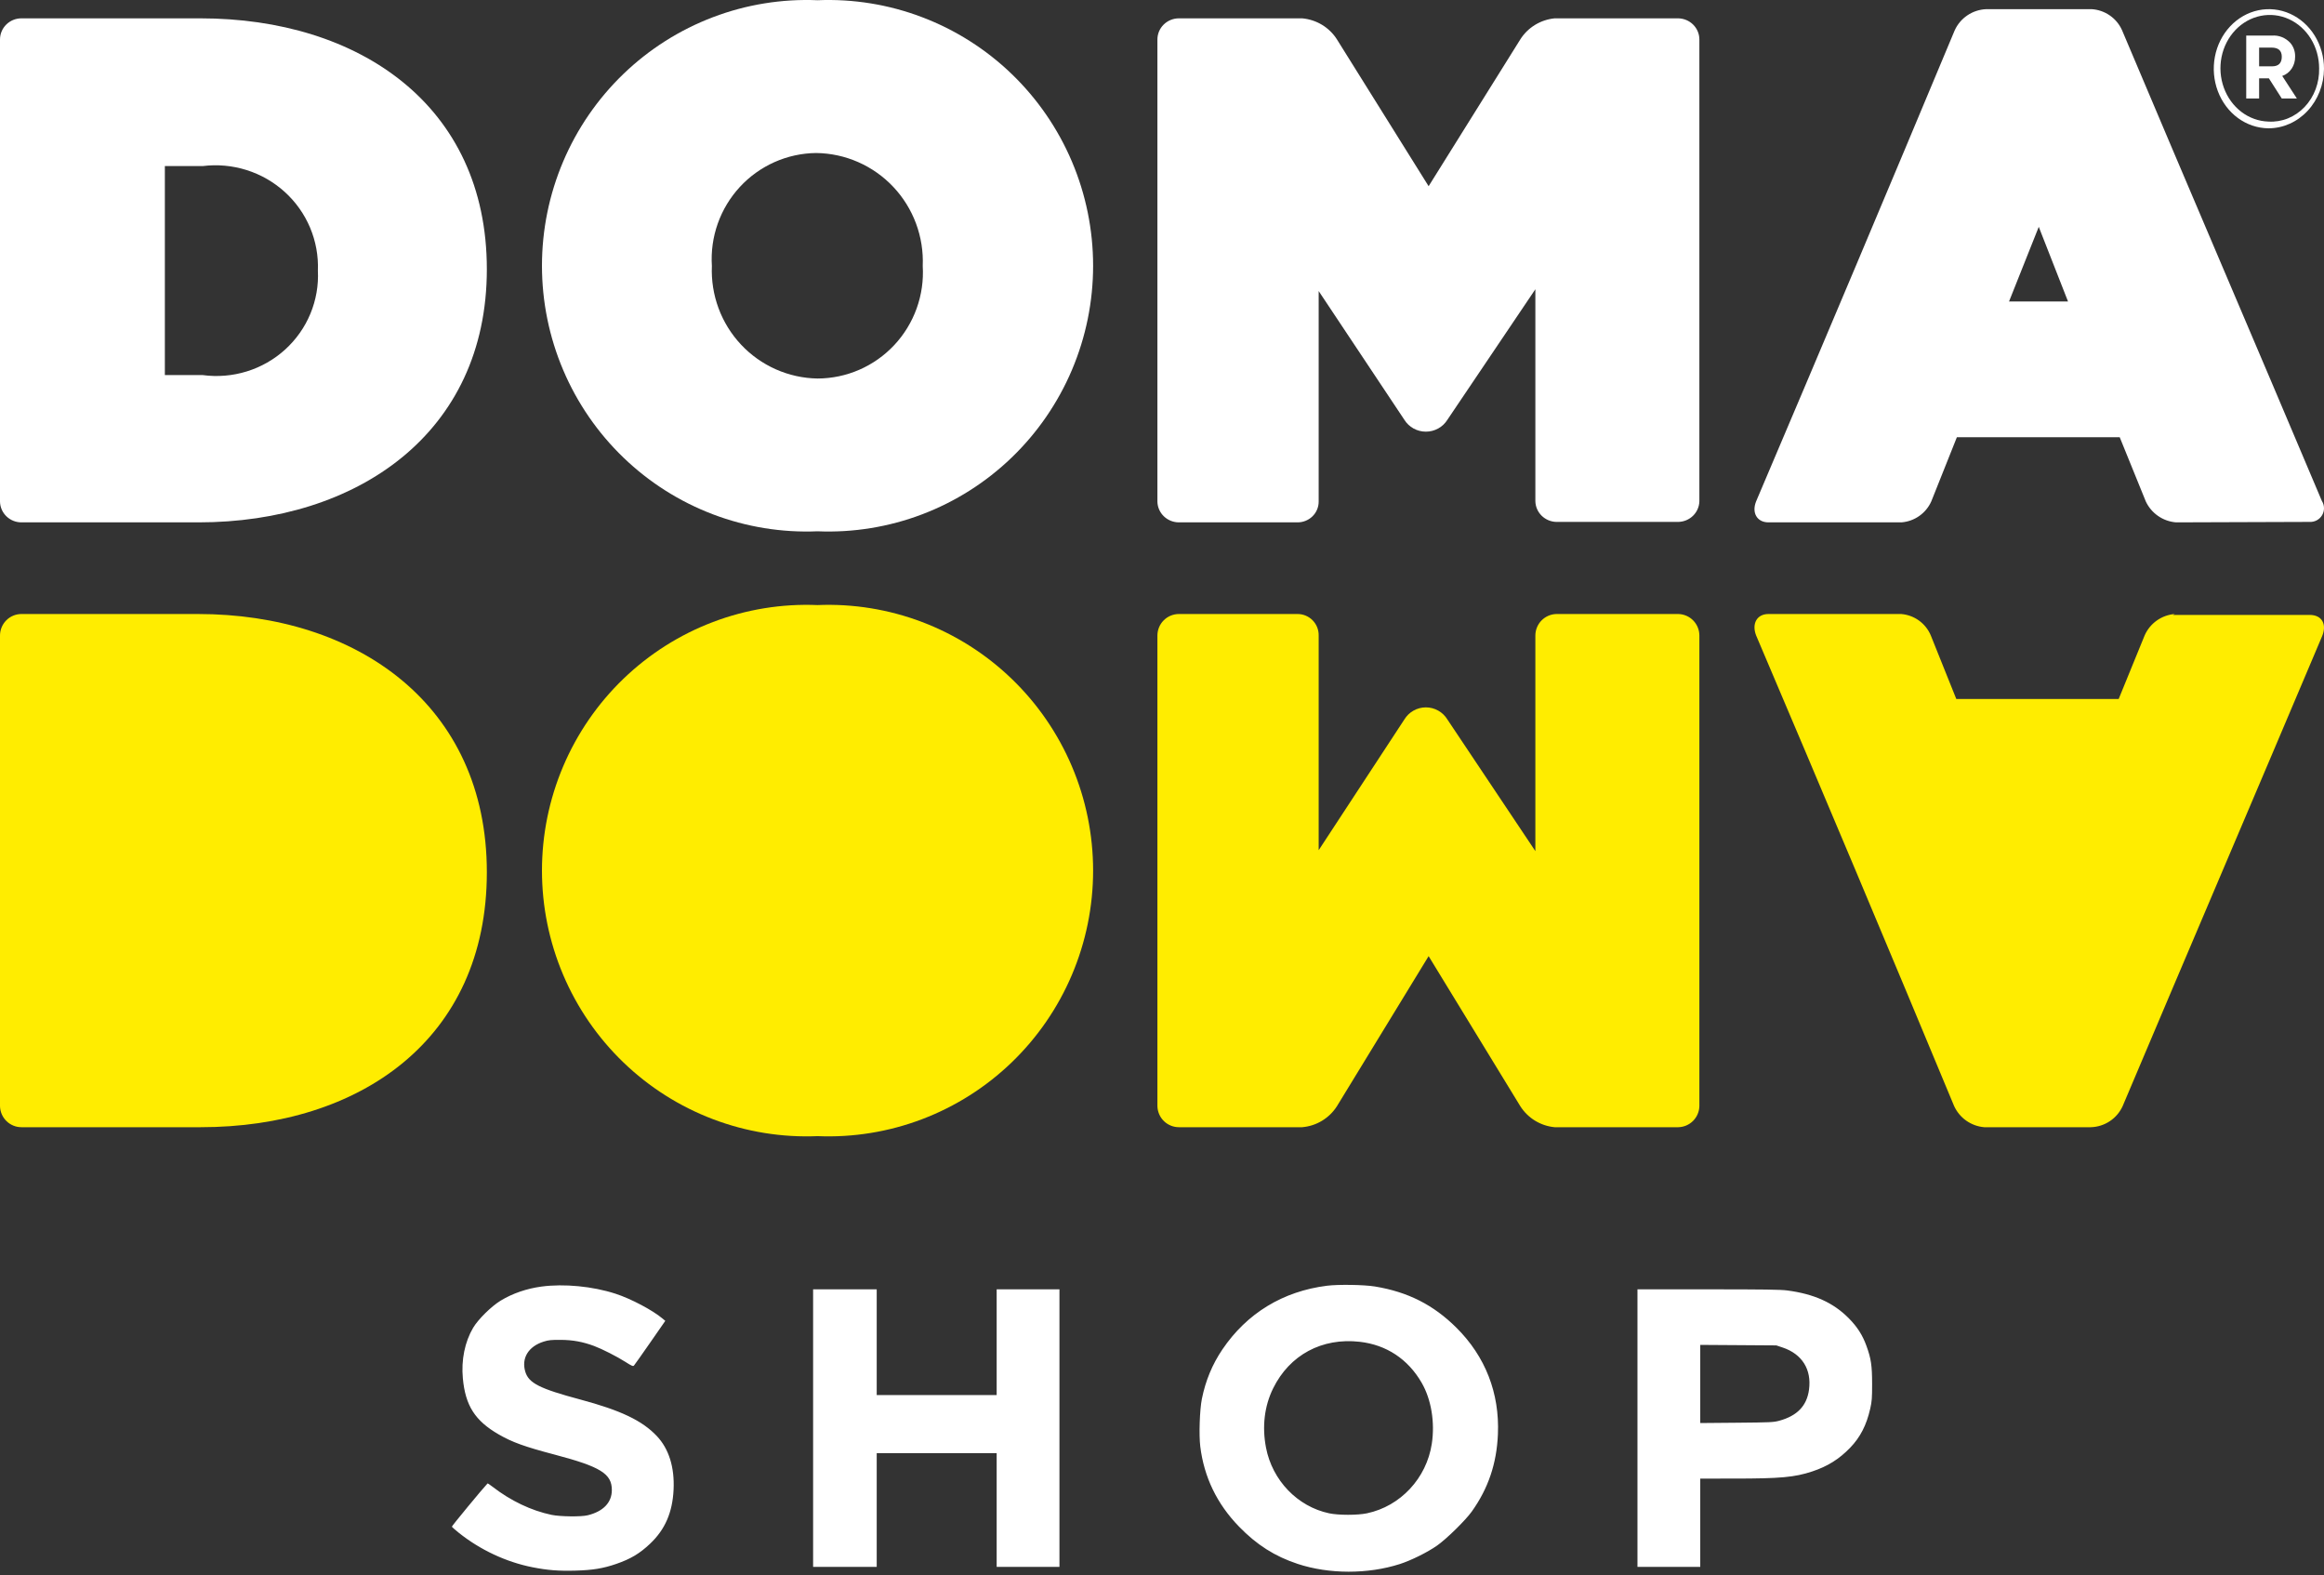
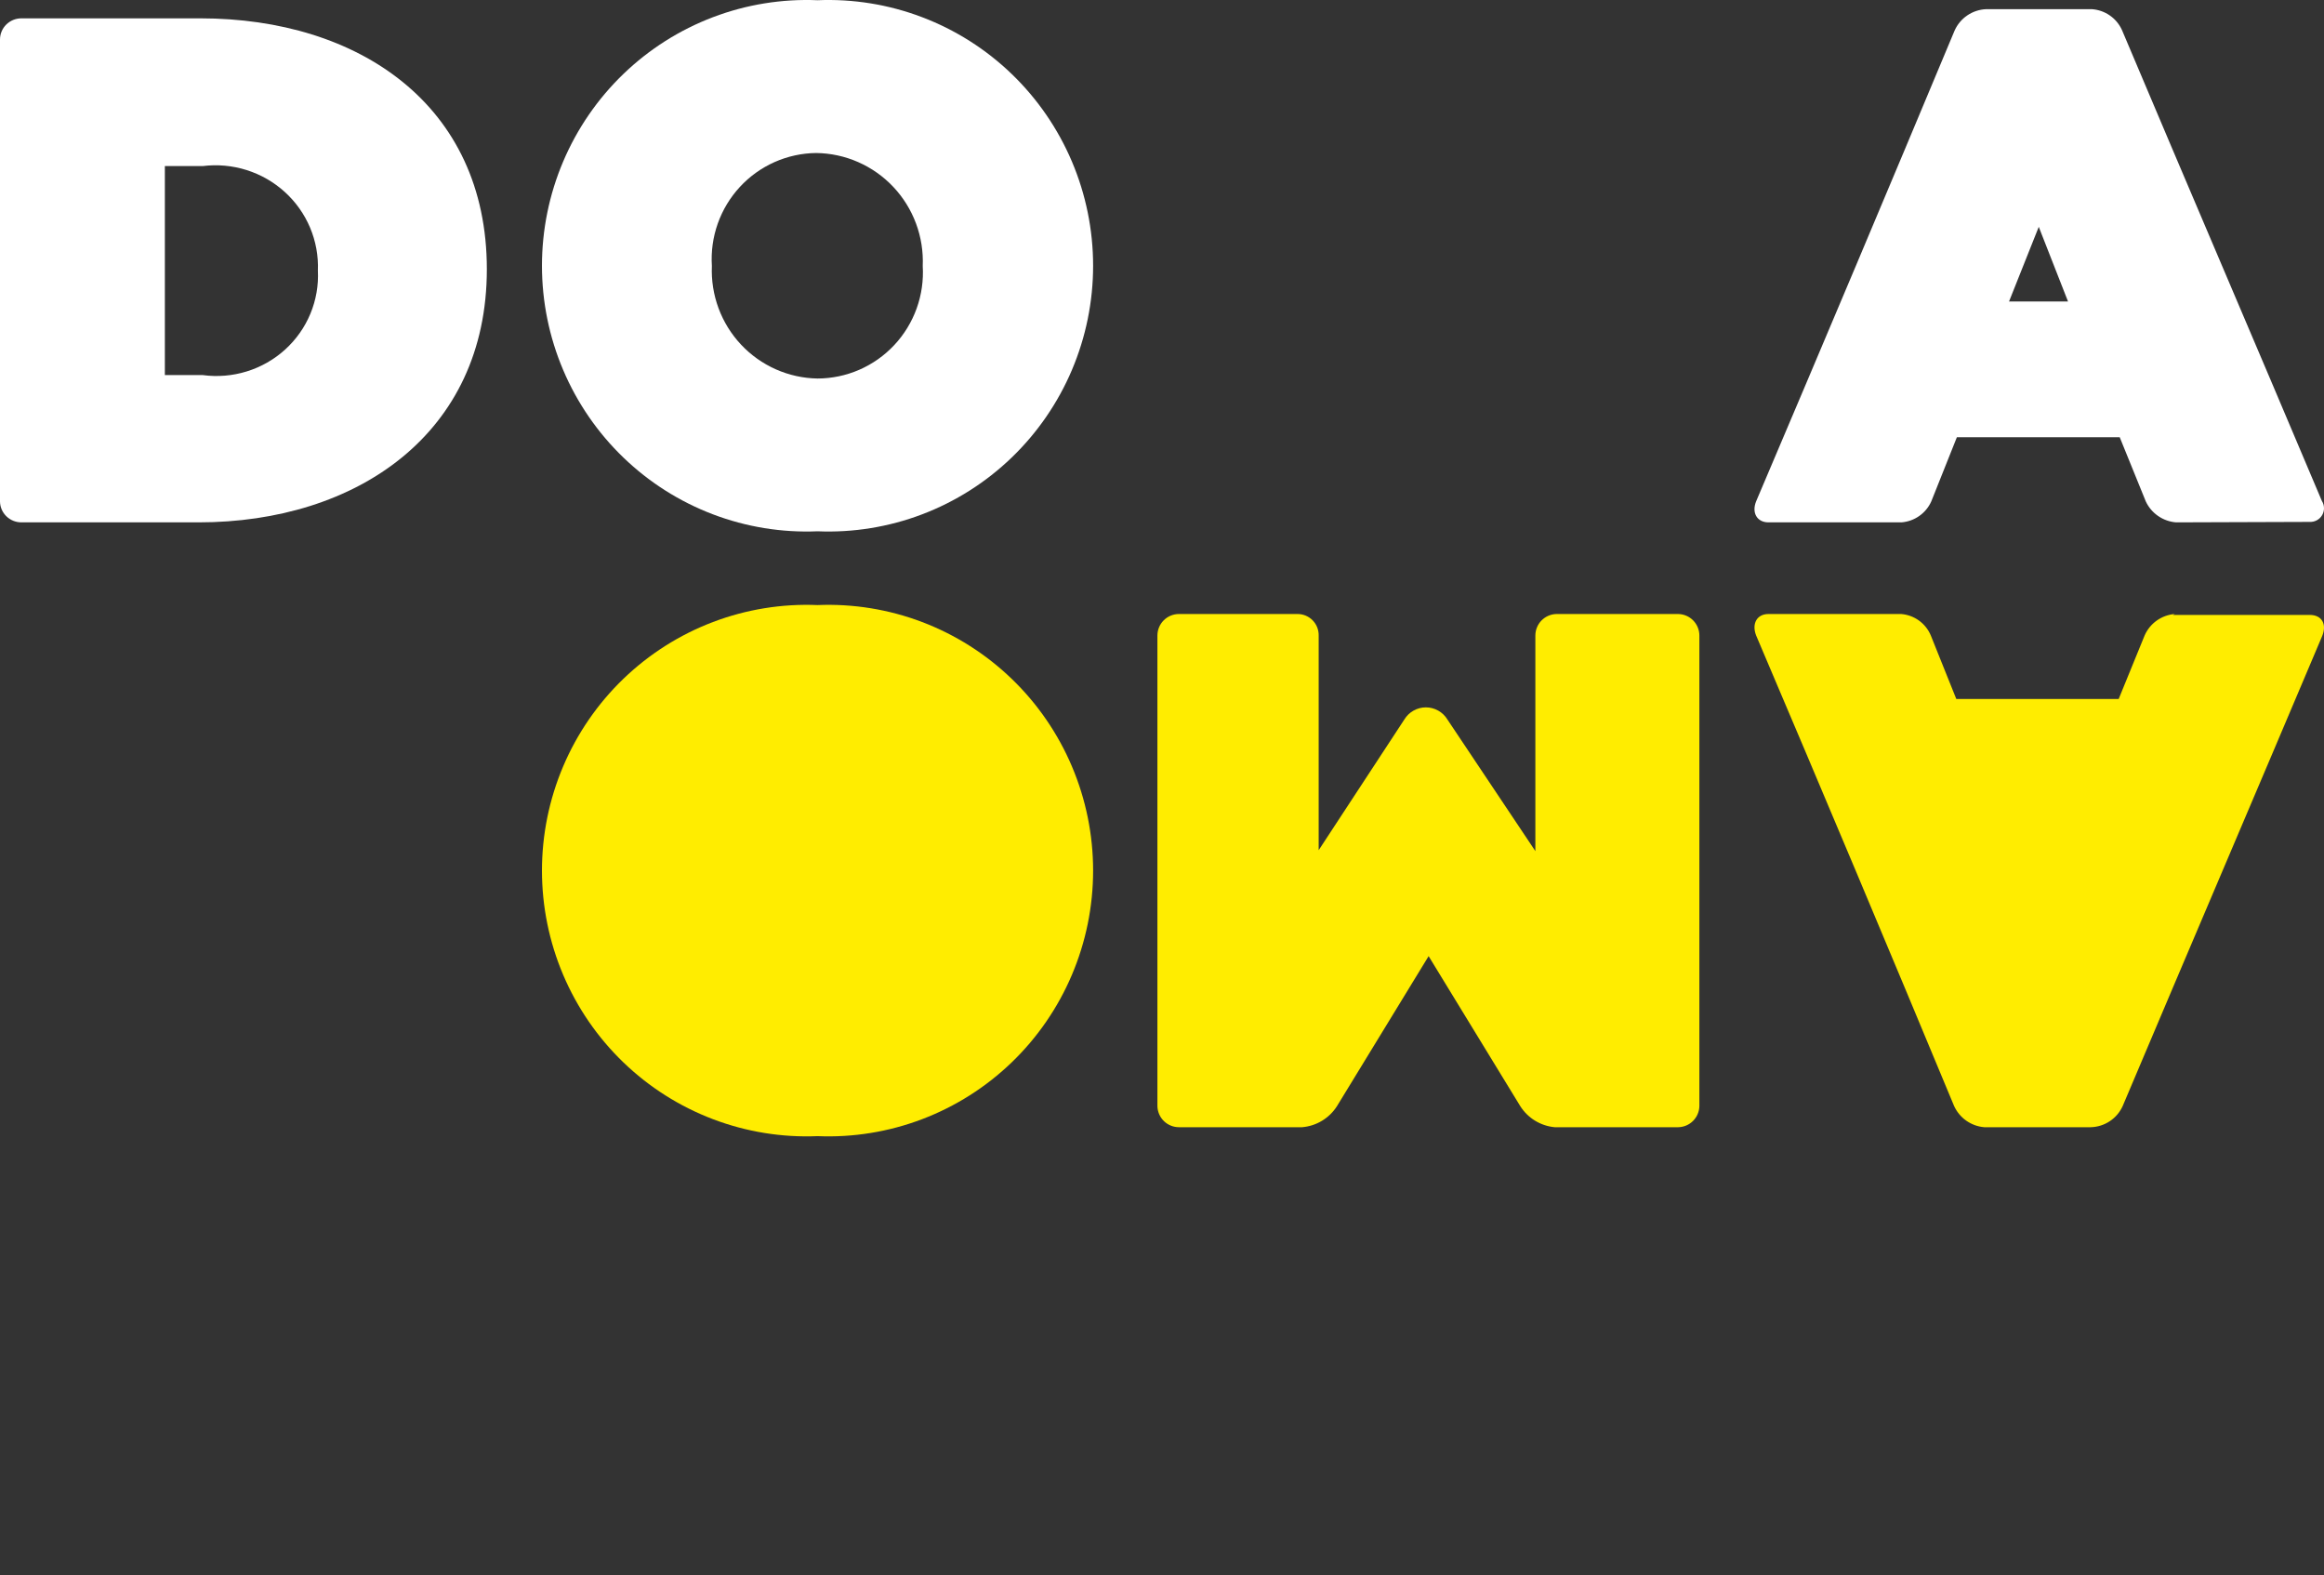
<svg xmlns="http://www.w3.org/2000/svg" width="360" height="244" viewBox="0 0 360 244" fill="none">
  <rect x="0" y="0" width="360" height="244" fill="#333333" stroke="none" />
-   <path fill-rule="evenodd" clip-rule="evenodd" d="M205.548 199.135C198.74 199.991 193.159 203.389 189.364 208.988C187.8 211.296 186.754 213.809 186.18 216.64C185.838 218.327 185.706 222.23 185.93 224.042C186.517 228.787 188.51 232.912 191.915 236.425C194.661 239.259 197.484 241.053 201.034 242.222C205.882 243.819 211.888 243.826 216.833 242.242C218.573 241.685 221.107 240.43 222.601 239.386C224.054 238.37 227.012 235.472 227.98 234.115C230.549 230.516 231.847 226.674 232.036 222.106C232.3 215.755 230.089 210.09 225.61 205.639C222.045 202.096 218.103 200.1 212.998 199.253C211.322 198.975 207.322 198.912 205.548 199.135ZM83.879 199.264C81.583 199.573 79.401 200.323 77.561 201.438C76.114 202.315 74.057 204.345 73.286 205.657C71.996 207.852 71.431 210.644 71.699 213.491C72.097 217.715 73.587 220.044 77.24 222.156C79.339 223.37 81.252 224.061 85.926 225.293C93.032 227.168 94.782 228.253 94.778 230.783C94.776 232.711 93.451 234.094 91.038 234.686C90.012 234.938 86.763 234.9 85.427 234.619C82.297 233.963 79.099 232.438 76.291 230.261C75.896 229.955 75.551 229.727 75.525 229.754C74.771 230.541 69.971 236.357 70 236.449C70.023 236.52 70.515 236.956 71.094 237.417C74.405 240.055 78.405 241.925 82.454 242.73C84.799 243.196 86.55 243.334 89.156 243.259C91.815 243.182 93.43 242.917 95.43 242.23C97.686 241.454 99.095 240.614 100.709 239.084C103.023 236.89 104.171 234.249 104.341 230.728C104.509 227.248 103.615 224.389 101.739 222.408C99.472 220.015 96.166 218.439 89.875 216.754C83.59 215.071 81.903 214.219 81.373 212.458C80.738 210.345 81.855 208.523 84.24 207.782C84.977 207.552 85.39 207.511 86.861 207.519C88.73 207.53 90.279 207.814 92.042 208.47C93.27 208.927 95.582 210.103 96.877 210.93C97.861 211.559 98.064 211.646 98.202 211.5C98.292 211.405 99.421 209.809 100.711 207.951L103.056 204.574L102.628 204.215C101.065 202.905 97.727 201.144 95.341 200.369C91.798 199.22 87.376 198.794 83.879 199.264ZM125.955 221.182V242.676H130.881H135.807V233.869V225.062H145.097H154.388V233.869V242.676H159.251H164.115V221.182V199.688H159.251H154.388V207.879V216.07H145.097H135.807V207.879V199.688H130.881H125.955V221.182ZM253.652 221.182V242.676H258.515H263.379V235.84V229.004L268.523 229.003C275.806 229.001 277.985 228.804 280.714 227.901C283.099 227.112 284.895 225.99 286.595 224.229C288.17 222.597 289.133 220.721 289.71 218.164C289.965 217.036 290.002 216.549 290 214.346C289.997 211.487 289.841 210.433 289.126 208.459C288.519 206.78 287.703 205.505 286.386 204.173C284 201.761 281.022 200.414 276.864 199.867C275.807 199.728 273.314 199.692 264.594 199.691L253.652 199.688V221.182ZM210.629 207.817C214.76 208.285 218.097 210.49 220.221 214.157C221.71 216.728 222.301 220.284 221.792 223.615C220.977 228.957 216.939 233.286 211.749 234.381C210.293 234.688 207.351 234.689 205.899 234.382C200.99 233.346 197.086 229.288 196.11 224.208C195.482 220.94 195.865 217.765 197.217 215.023C199.772 209.845 204.779 207.154 210.629 207.817ZM276.129 208.699C279.158 209.714 280.652 212.102 280.224 215.244C279.884 217.738 278.4 219.283 275.617 220.043C274.727 220.285 274.292 220.306 269.021 220.352L263.379 220.401V214.349V208.297L269.271 208.336L275.163 208.376L276.129 208.699Z" fill="white" />
  <path d="M126.641 93.713C121.12 93.483 115.61 94.376 110.441 96.339C105.273 98.302 100.553 101.295 96.566 105.136C92.578 108.978 89.405 113.589 87.238 118.694C85.07 123.798 83.953 129.29 83.953 134.839C83.953 140.388 85.07 145.88 87.238 150.984C89.405 156.089 92.578 160.7 96.566 164.542C100.553 168.383 105.273 171.375 110.441 173.339C115.61 175.302 121.12 176.195 126.641 175.965C132.162 176.195 137.672 175.302 142.841 173.339C148.009 171.375 152.729 168.383 156.716 164.542C160.704 160.7 163.876 156.089 166.044 150.984C168.211 145.88 169.329 140.388 169.329 134.839C169.329 129.29 168.211 123.798 166.044 118.694C163.876 113.589 160.704 108.978 156.716 105.136C152.729 101.295 148.009 98.302 142.841 96.339C137.672 94.376 132.162 93.483 126.641 93.713Z" fill="#FFED00" />
-   <path d="M3.322 95.098C2.441 95.098 1.596 95.449 0.973 96.076C0.35 96.701 0 97.551 0 98.436V171.314C0.018 172.187 0.377 173.018 0.998 173.629C1.619 174.239 2.453 174.581 3.322 174.581H31.099C55.625 174.581 75.415 161.085 75.415 135.088C75.415 109.091 55.201 95.098 30.675 95.098H3.322Z" fill="#FFED00" />
  <path d="M336.883 95.098C335.878 95.178 334.914 95.528 334.093 96.111C333.273 96.694 332.625 97.487 332.22 98.406L328.193 108.263H303.043L299.086 98.406C298.7 97.488 298.067 96.693 297.257 96.109C296.447 95.525 295.491 95.175 294.494 95.098H273.936C272.169 95.098 271.322 96.576 272.028 98.406C282.343 122.625 292.563 146.913 302.689 171.272C303.101 172.188 303.75 172.977 304.569 173.559C305.389 174.14 306.35 174.493 307.352 174.581H323.884C324.938 174.551 325.961 174.225 326.836 173.639C327.712 173.054 328.403 172.233 328.829 171.272C339.073 147.054 349.458 122.766 359.702 98.547C360.479 96.717 359.702 95.239 357.795 95.239H336.6" fill="#FFED00" />
  <path d="M241.1 95.098C240.228 95.116 239.398 95.476 238.788 96.1C238.177 96.724 237.836 97.563 237.836 98.436V131.821L224.21 111.435C223.862 110.861 223.373 110.388 222.788 110.059C222.204 109.73 221.545 109.557 220.875 109.557C220.205 109.557 219.546 109.73 218.962 110.059C218.377 110.388 217.888 110.861 217.54 111.435L204.269 131.679V98.436C204.278 98.001 204.201 97.569 204.041 97.164C203.881 96.759 203.642 96.391 203.338 96.08C203.034 95.769 202.671 95.522 202.27 95.353C201.87 95.184 201.439 95.098 201.005 95.098H182.624C181.74 95.098 180.891 95.449 180.266 96.076C179.64 96.701 179.289 97.551 179.289 98.436V171.314C179.308 172.187 179.667 173.018 180.291 173.629C180.914 174.239 181.752 174.581 182.624 174.581H201.714C202.804 174.489 203.858 174.147 204.793 173.58C205.729 173.013 206.521 172.238 207.108 171.314L221.301 148.087L235.494 171.314C236.074 172.229 236.854 172.999 237.777 173.565C238.699 174.131 239.739 174.479 240.816 174.581H259.977C260.837 174.563 261.657 174.213 262.265 173.604C262.874 172.995 263.224 172.175 263.242 171.314V98.436C263.242 97.563 262.9 96.724 262.29 96.1C261.68 95.476 260.849 95.116 259.977 95.098H241.1Z" fill="#FFED00" />
  <path d="M126.641 58.625C128.87 58.619 131.074 58.156 133.119 57.265C135.164 56.373 137.005 55.071 138.531 53.44C140.057 51.808 141.235 49.88 141.993 47.775C142.75 45.669 143.072 43.431 142.937 41.197C143.032 38.951 142.676 36.708 141.892 34.603C141.107 32.497 139.91 30.572 138.37 28.939C136.831 27.308 134.98 26.003 132.929 25.102C130.878 24.202 128.668 23.724 126.429 23.698C124.206 23.722 122.01 24.201 119.977 25.105C117.944 26.01 116.116 27.321 114.604 28.958C113.093 30.596 111.929 32.526 111.184 34.63C110.44 36.734 110.13 38.968 110.274 41.197C110.18 43.428 110.531 45.655 111.308 47.747C112.084 49.839 113.27 51.754 114.796 53.379C116.321 55.003 118.155 56.304 120.19 57.205C122.224 58.106 124.418 58.589 126.641 58.625ZM126.641 82.287C121.12 82.517 115.61 81.624 110.441 79.661C105.273 77.698 100.553 74.706 96.566 70.864C92.578 67.022 89.405 62.411 87.238 57.306C85.07 52.202 83.953 46.71 83.953 41.161C83.953 35.612 85.07 30.12 87.238 25.016C89.405 19.912 92.578 15.3 96.566 11.458C100.553 7.617 105.273 4.625 110.441 2.662C115.61 0.699 121.12 -0.195 126.641 0.035C132.162 -0.195 137.672 0.699 142.84 2.662C148.009 4.625 152.729 7.617 156.716 11.458C160.704 15.3 163.876 19.912 166.044 25.016C168.211 30.12 169.329 35.612 169.329 41.161C169.329 46.71 168.211 52.202 166.044 57.306C163.876 62.411 160.704 67.022 156.716 70.864C152.729 74.706 148.009 77.698 142.84 79.661C137.672 81.624 132.162 82.517 126.641 82.287Z" fill="white" />
  <path d="M3.316 80.904C2.448 80.904 1.616 80.569 0.996 79.969C0.376 79.369 0.018 78.552 0 77.695V6.119C0 5.249 0.349 4.415 0.971 3.8C1.593 3.185 2.436 2.84 3.316 2.84H31.041C55.521 2.84 75.415 16.234 75.415 41.698C75.415 67.161 55.239 80.904 30.759 80.904H3.316ZM25.538 58.092H31.393C33.684 58.402 36.016 58.209 38.223 57.527C40.43 56.845 42.458 55.69 44.162 54.145C45.866 52.599 47.205 50.702 48.083 48.586C48.961 46.471 49.357 44.191 49.242 41.907C49.332 39.63 48.919 37.361 48.033 35.257C47.146 33.154 45.807 31.266 44.109 29.726C42.41 28.186 40.393 27.03 38.197 26.338C36.002 25.647 33.68 25.437 31.393 25.722H25.538V58.092Z" fill="white" />
  <path d="M311.209 46.698H320.349L315.815 35.132L311.209 46.698ZM337.07 80.903C336.072 80.822 335.114 80.479 334.292 79.909C333.471 79.339 332.816 78.563 332.394 77.659L328.355 67.715H303.132L299.165 77.659C298.761 78.562 298.12 79.34 297.309 79.91C296.499 80.481 295.549 80.824 294.559 80.903H273.942C272.171 80.903 271.32 79.422 272.029 77.659C282.373 53.351 292.623 29.043 302.778 4.735C303.201 3.783 303.883 2.968 304.747 2.382C305.611 1.796 306.622 1.463 307.667 1.42H324.033C325.035 1.487 326 1.824 326.824 2.396C327.648 2.967 328.3 3.751 328.709 4.664C338.983 28.996 349.398 53.257 359.671 77.589C359.88 77.917 359.994 78.296 360 78.685C360.007 79.073 359.906 79.456 359.708 79.791C359.511 80.127 359.224 80.401 358.88 80.585C358.536 80.769 358.148 80.854 357.758 80.833L337.07 80.903Z" fill="white" />
-   <path d="M241.1 80.834C240.24 80.817 239.42 80.473 238.812 79.876C238.204 79.278 237.854 78.473 237.836 77.628V44.799L224.21 65.013C223.862 65.575 223.373 66.04 222.788 66.363C222.204 66.685 221.545 66.855 220.875 66.855C220.205 66.855 219.546 66.685 218.962 66.363C218.377 66.04 217.888 65.575 217.54 65.013L204.269 45.078V77.698C204.269 78.548 203.925 79.364 203.313 79.965C202.701 80.566 201.87 80.904 201.005 80.904H182.624C181.752 80.904 180.914 80.569 180.291 79.969C179.667 79.37 179.308 78.555 179.289 77.698V6.116C179.289 5.247 179.64 4.414 180.266 3.799C180.891 3.185 181.74 2.84 182.624 2.84H201.714C202.81 2.938 203.868 3.285 204.804 3.853C205.74 4.422 206.529 5.196 207.108 6.116L221.301 28.838L235.494 6.116C236.066 5.205 236.843 4.436 237.766 3.868C238.689 3.3 239.733 2.948 240.816 2.84H259.977C260.849 2.858 261.68 3.211 262.29 3.824C262.9 4.436 263.242 5.259 263.242 6.116V77.628C263.224 78.473 262.874 79.278 262.265 79.876C261.657 80.473 260.837 80.817 259.977 80.834H241.1Z" fill="white" />
-   <path d="M349.949 10.274V7.372H351.876C352.909 7.372 353.46 7.818 353.46 8.785C353.46 9.753 352.978 10.274 351.945 10.274H349.949ZM347.952 15.258H349.949V12.134H351.463L353.46 15.258H355.801L353.529 11.762C354.116 11.568 354.628 11.172 354.989 10.635C355.349 10.098 355.537 9.449 355.526 8.785C355.539 8.389 355.478 7.995 355.348 7.624C355.218 7.254 355.021 6.915 354.768 6.628C354.398 6.236 353.955 5.934 353.468 5.741C352.981 5.549 352.462 5.47 351.945 5.512H347.952V15.258ZM351.394 18.83C349.892 18.786 348.436 18.265 347.206 17.331C345.977 16.397 345.03 15.092 344.483 13.58C343.936 12.068 343.814 10.415 344.131 8.827C344.449 7.24 345.193 5.79 346.27 4.657C347.346 3.524 348.708 2.76 350.184 2.459C351.661 2.158 353.187 2.334 354.571 2.965C355.956 3.596 357.137 4.654 357.968 6.007C358.799 7.36 359.243 8.947 359.244 10.571C359.274 11.684 359.09 12.791 358.703 13.822C358.317 14.854 357.736 15.788 356.998 16.564C356.26 17.341 355.381 17.943 354.417 18.333C353.452 18.723 352.423 18.892 351.394 18.83ZM351.394 19.872C353.665 19.872 355.844 18.902 357.456 17.174C359.068 15.446 359.983 13.099 360.001 10.646C360.001 8.824 359.502 7.043 358.567 5.528C357.632 4.012 356.302 2.83 354.746 2.129C353.19 1.429 351.477 1.242 349.823 1.592C348.169 1.942 346.647 2.813 345.451 4.096C344.254 5.379 343.435 7.016 343.098 8.8C342.761 10.585 342.92 12.438 343.556 14.125C344.192 15.812 345.275 17.258 346.67 18.281C348.065 19.303 349.709 19.857 351.394 19.872Z" fill="white" />
</svg>